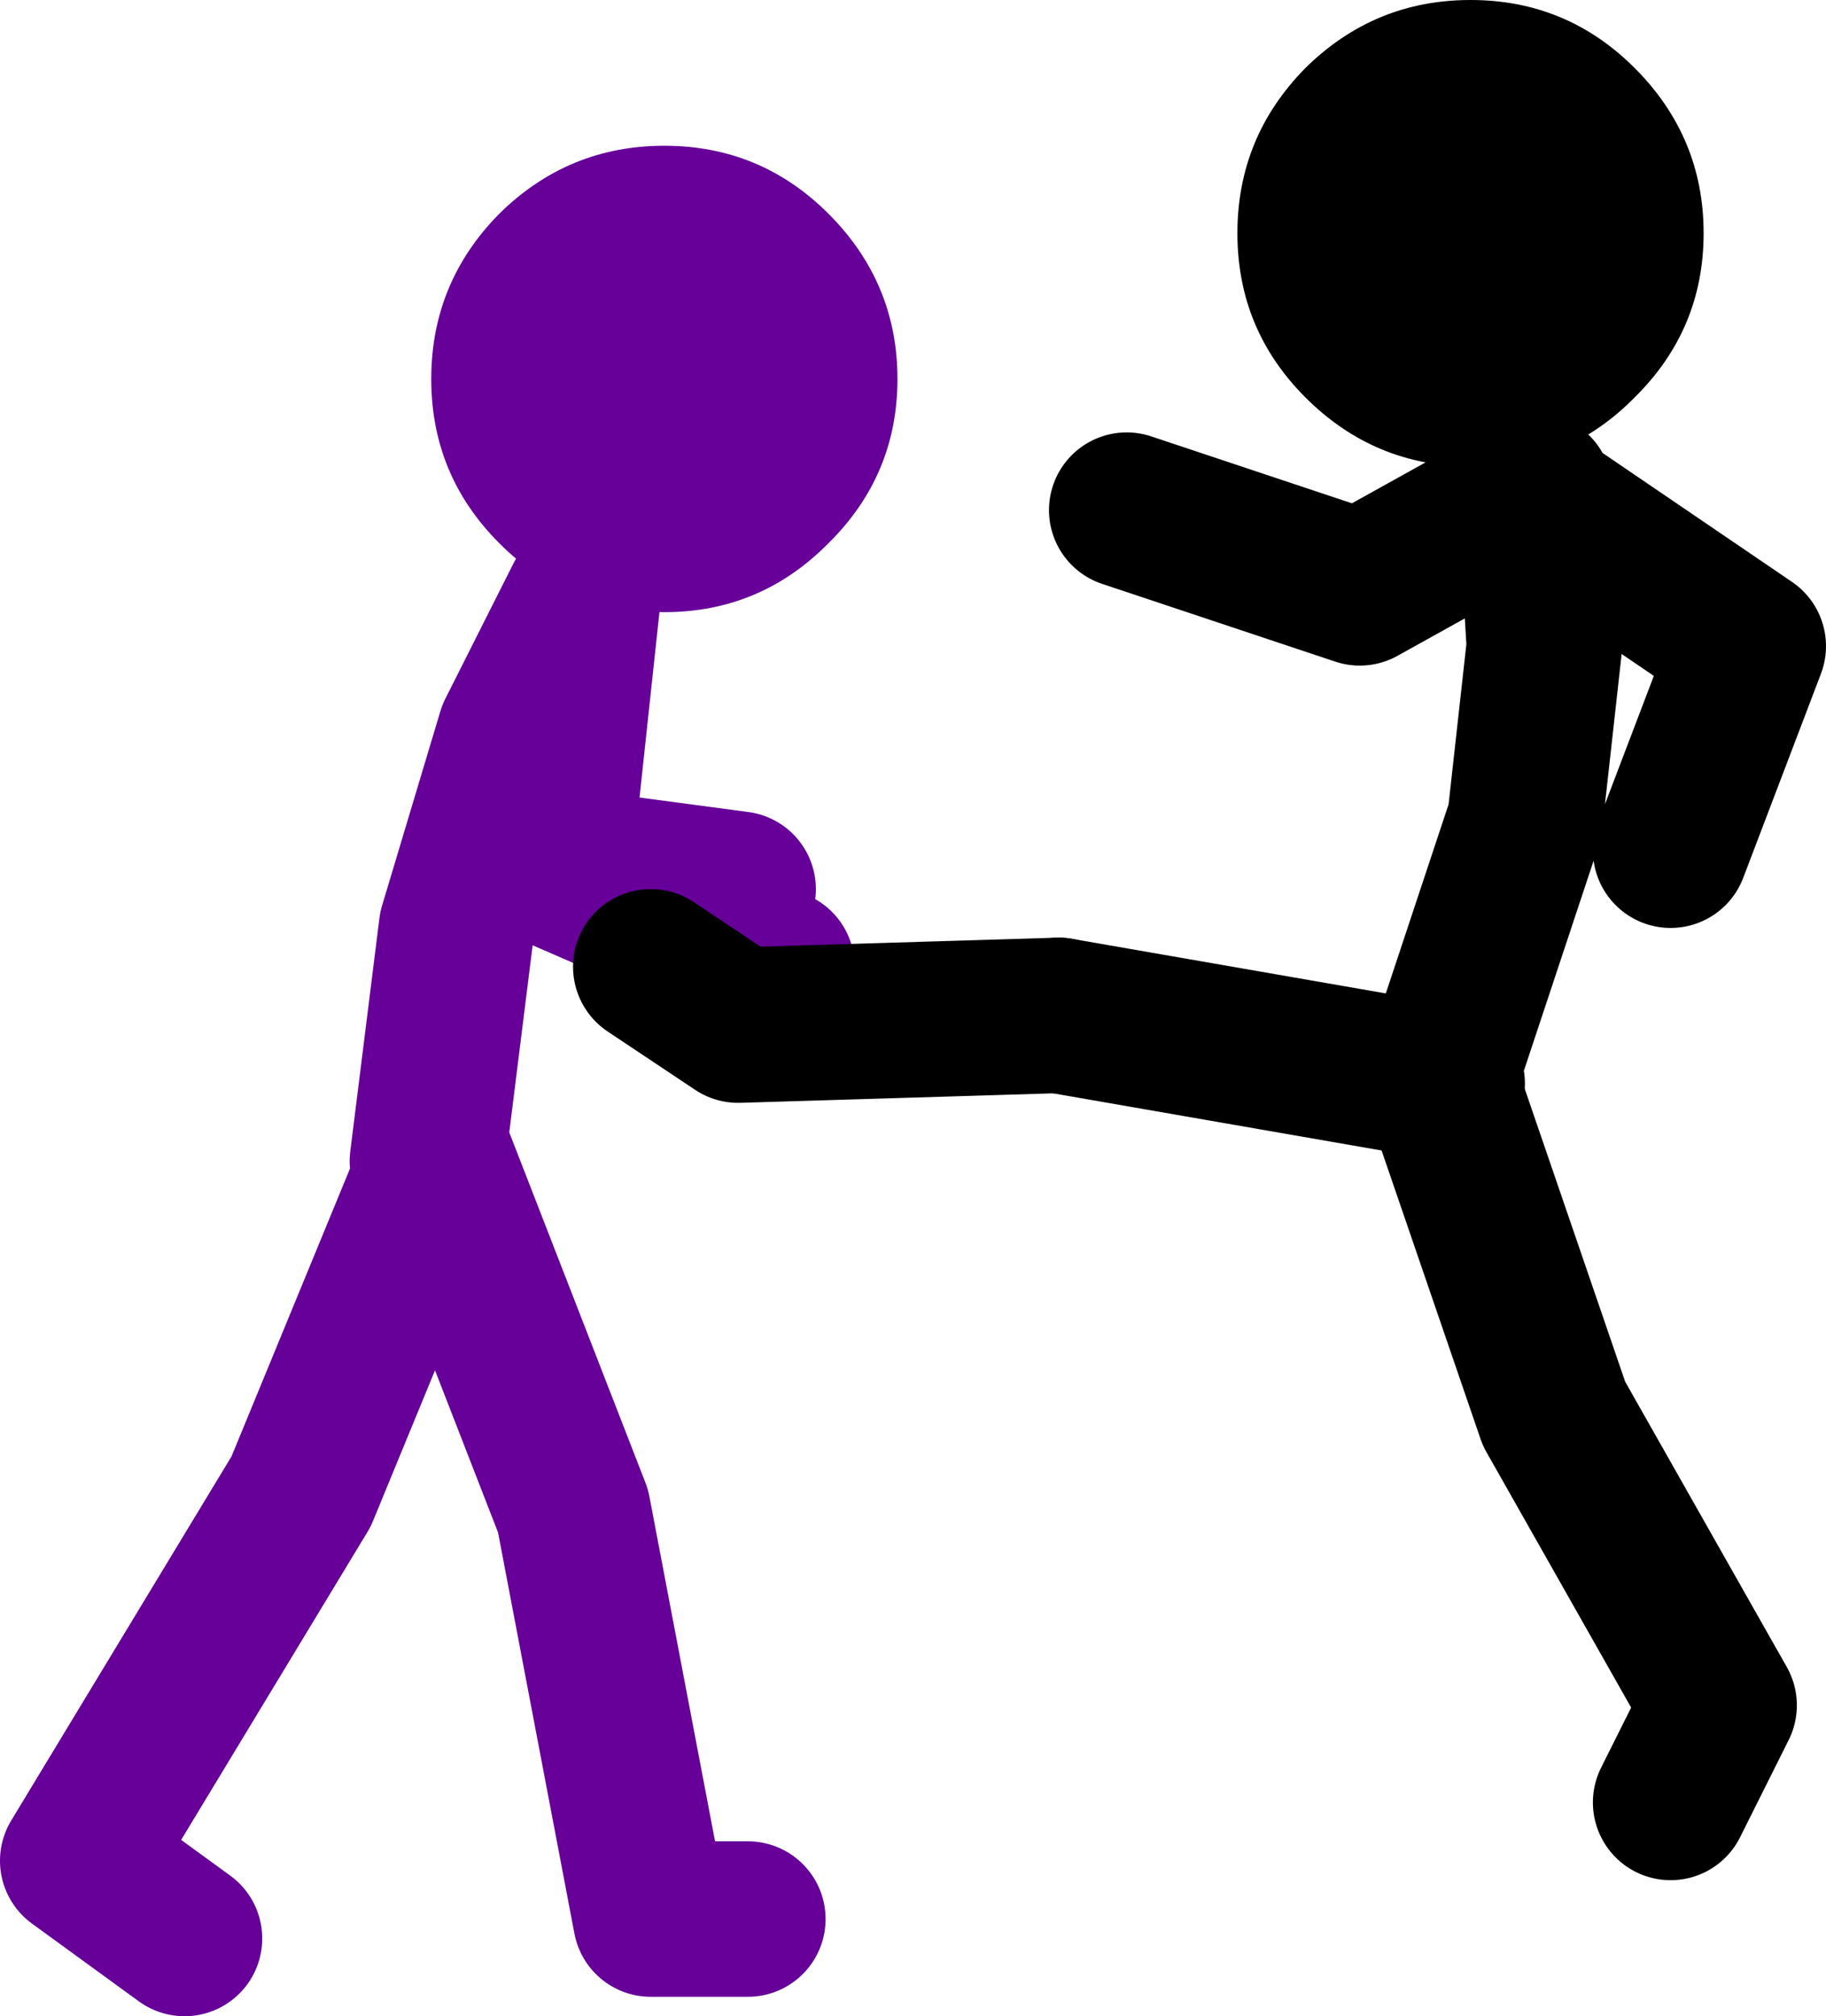
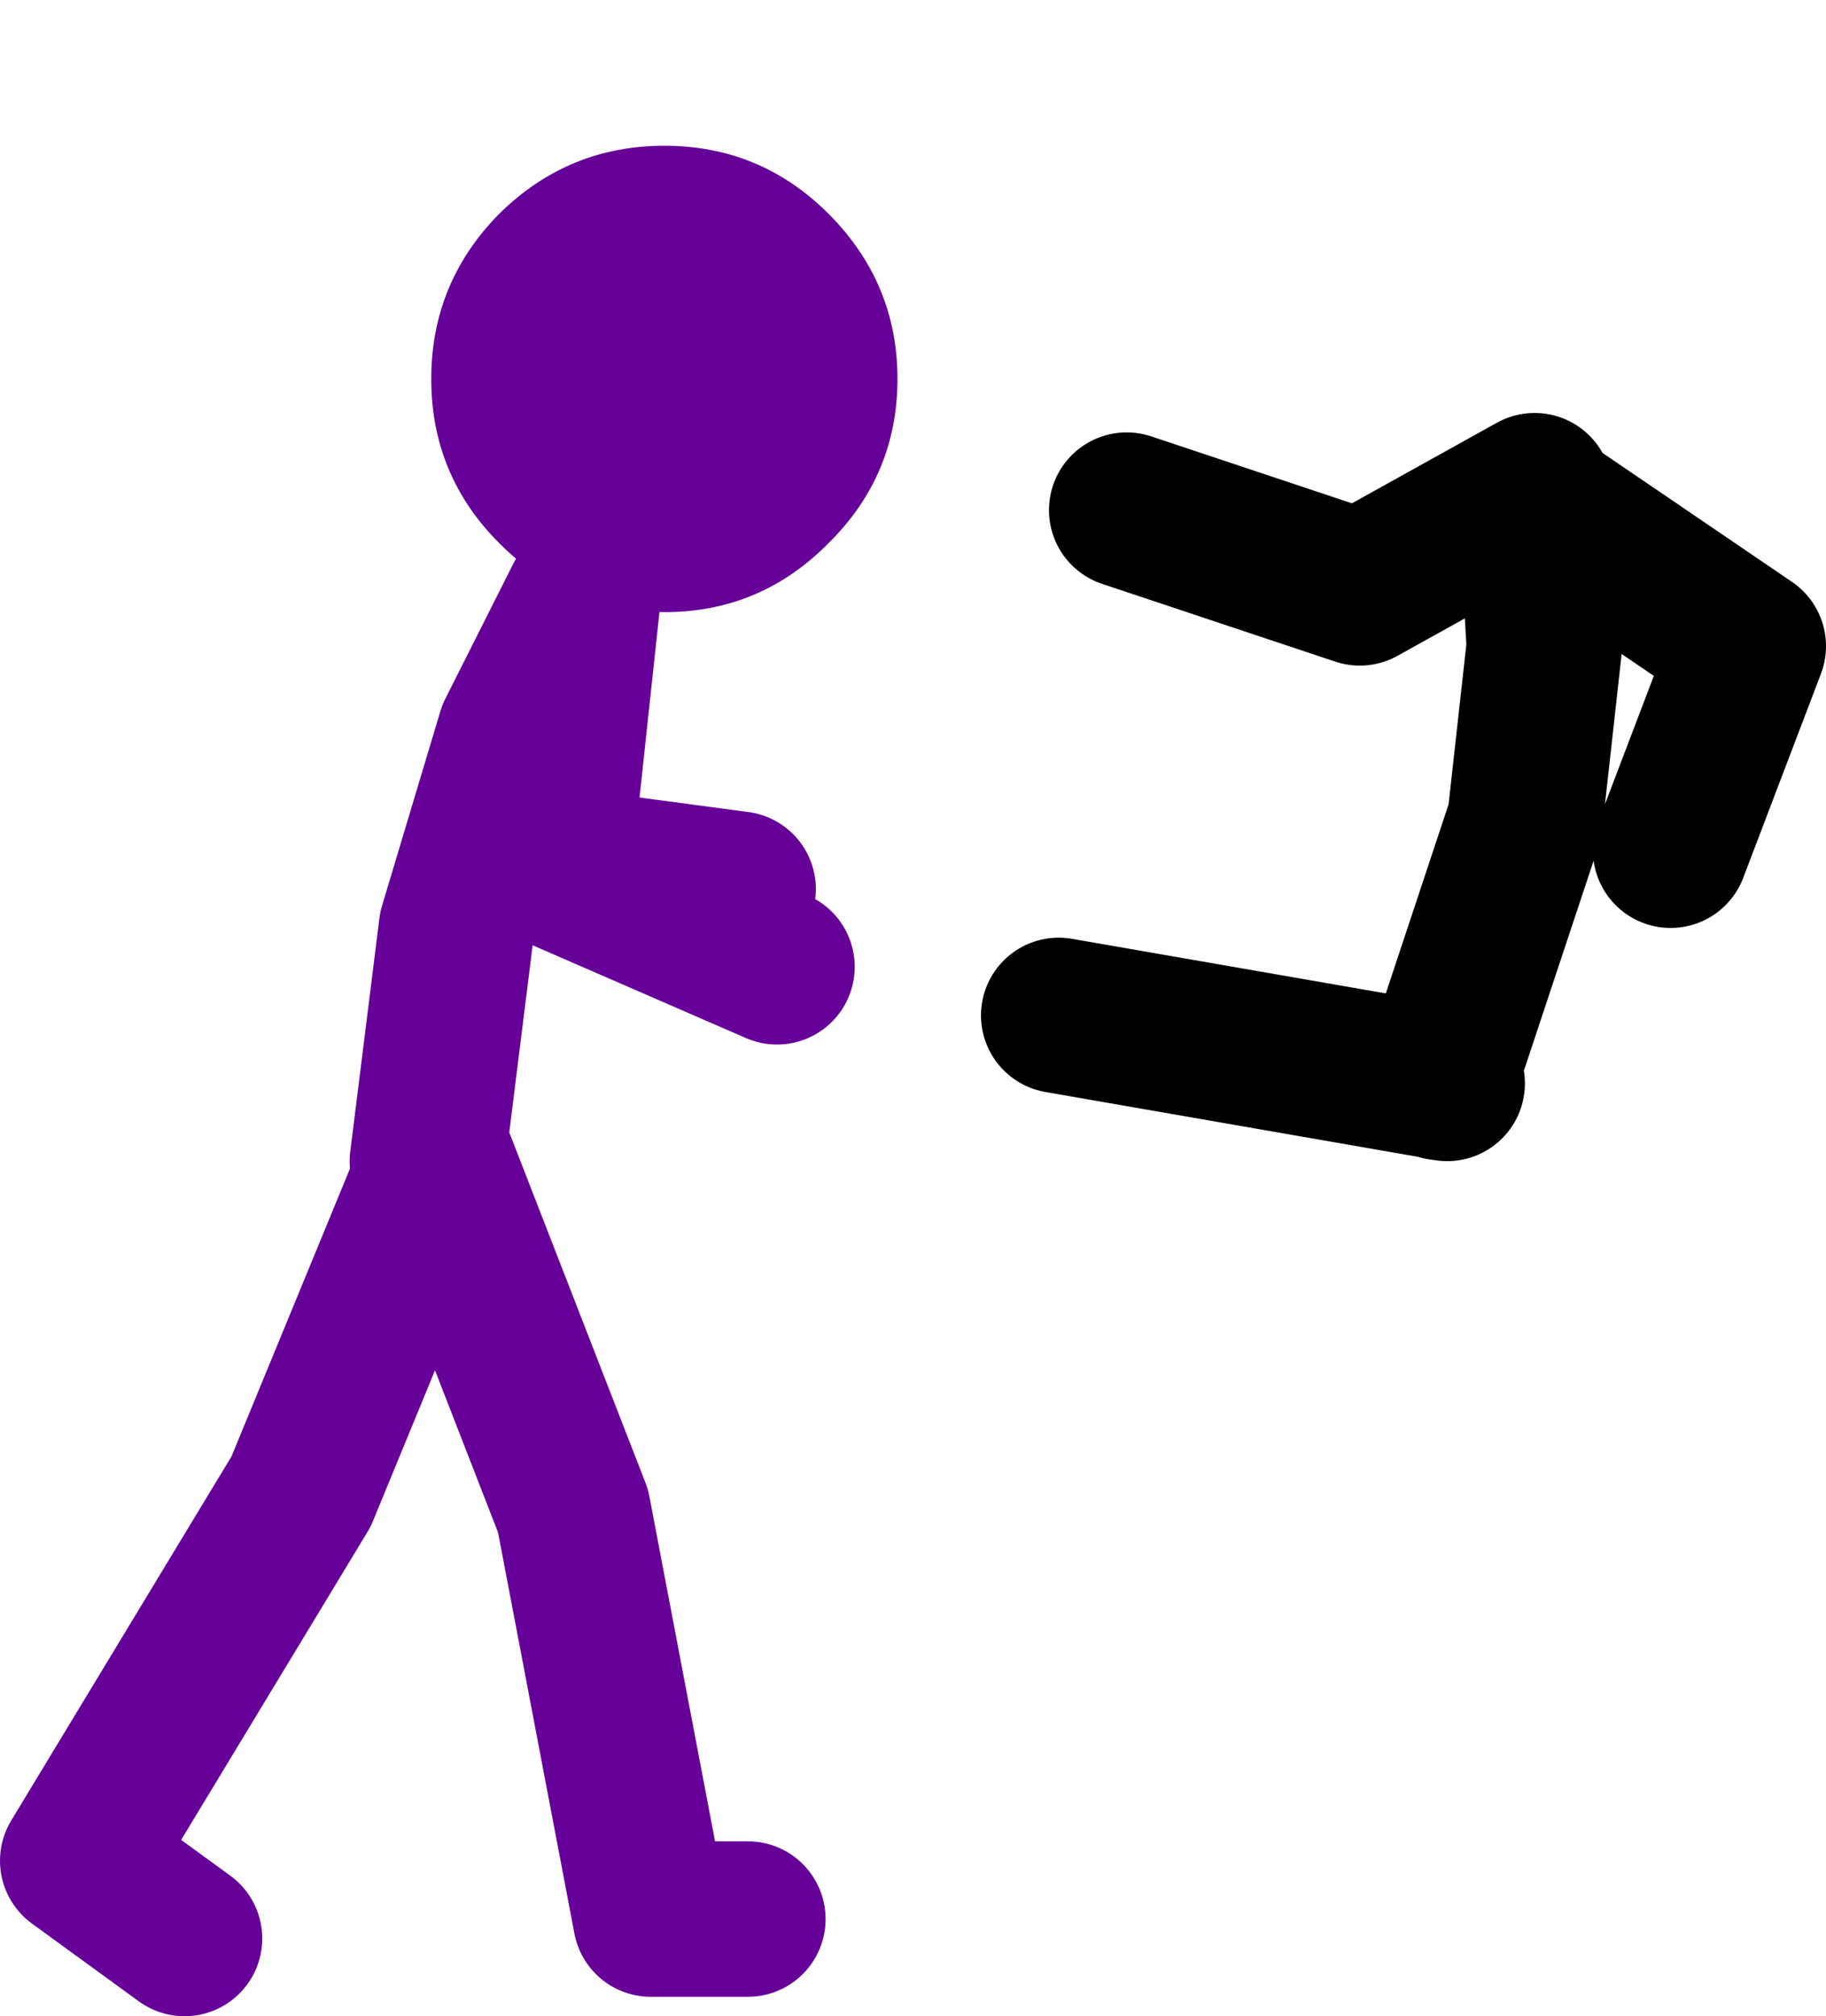
<svg xmlns="http://www.w3.org/2000/svg" height="103.75px" width="94.0px">
  <g transform="matrix(1.0, 0.0, 0.0, 1.0, 79.5, 12.25)">
    <path d="M-49.5 18.55 Q-51.85 17.65 -53.8 15.7 -57.3 12.2 -57.3 7.25 -57.3 2.3 -53.8 -1.25 -50.25 -4.75 -45.3 -4.75 -40.35 -4.75 -36.85 -1.25 -33.3 2.3 -33.3 7.25 -33.3 12.2 -36.85 15.7 -40.35 19.25 -45.3 19.25 -47.55 19.25 -49.5 18.55" fill="#660099" fill-rule="evenodd" stroke="none" />
    <path d="M-49.5 18.55 L-51.0 32.5 -39.5 37.5 M-49.0 32.5 L-41.5 33.5 M-57.5 47.5 L-56.0 35.5 -53.0 25.5 -49.5 18.55 M-41.0 86.5 L-46.0 86.5 -50.0 65.5 -57.0 47.5 -64.0 64.5 -75.5 83.5 -70.0 87.5" fill="none" stroke="#660099" stroke-linecap="round" stroke-linejoin="round" stroke-width="8.0" />
    <path d="M-21.5 14.0 L-9.5 18.0 -0.5 13.0 -0.45 13.55 10.5 21.0 6.5 31.5 M-25.0 40.0 L-5.45 43.4 -1.0 30.0 0.0 21.0 -0.45 13.55 M-5.35 43.45 L-5.45 43.4 M-5.0 43.5 L-5.35 43.45" fill="none" stroke="#000000" stroke-linecap="round" stroke-linejoin="round" stroke-width="8.0" />
-     <path d="M-5.35 43.45 L0.5 60.5 9.0 75.5 6.5 80.5 M-25.0 40.0 L-41.5 40.5 -46.0 37.5" fill="none" stroke="#000000" stroke-linecap="round" stroke-linejoin="round" stroke-width="8.0" />
-     <path d="M4.65 -8.75 Q8.2 -5.2 8.2 -0.25 8.2 4.7 4.65 8.2 1.15 11.75 -3.8 11.75 -8.75 11.75 -12.3 8.2 -15.8 4.7 -15.8 -0.25 -15.8 -5.2 -12.3 -8.75 -8.75 -12.25 -3.8 -12.25 1.15 -12.25 4.65 -8.75" fill="#000000" fill-rule="evenodd" stroke="none" />
  </g>
</svg>